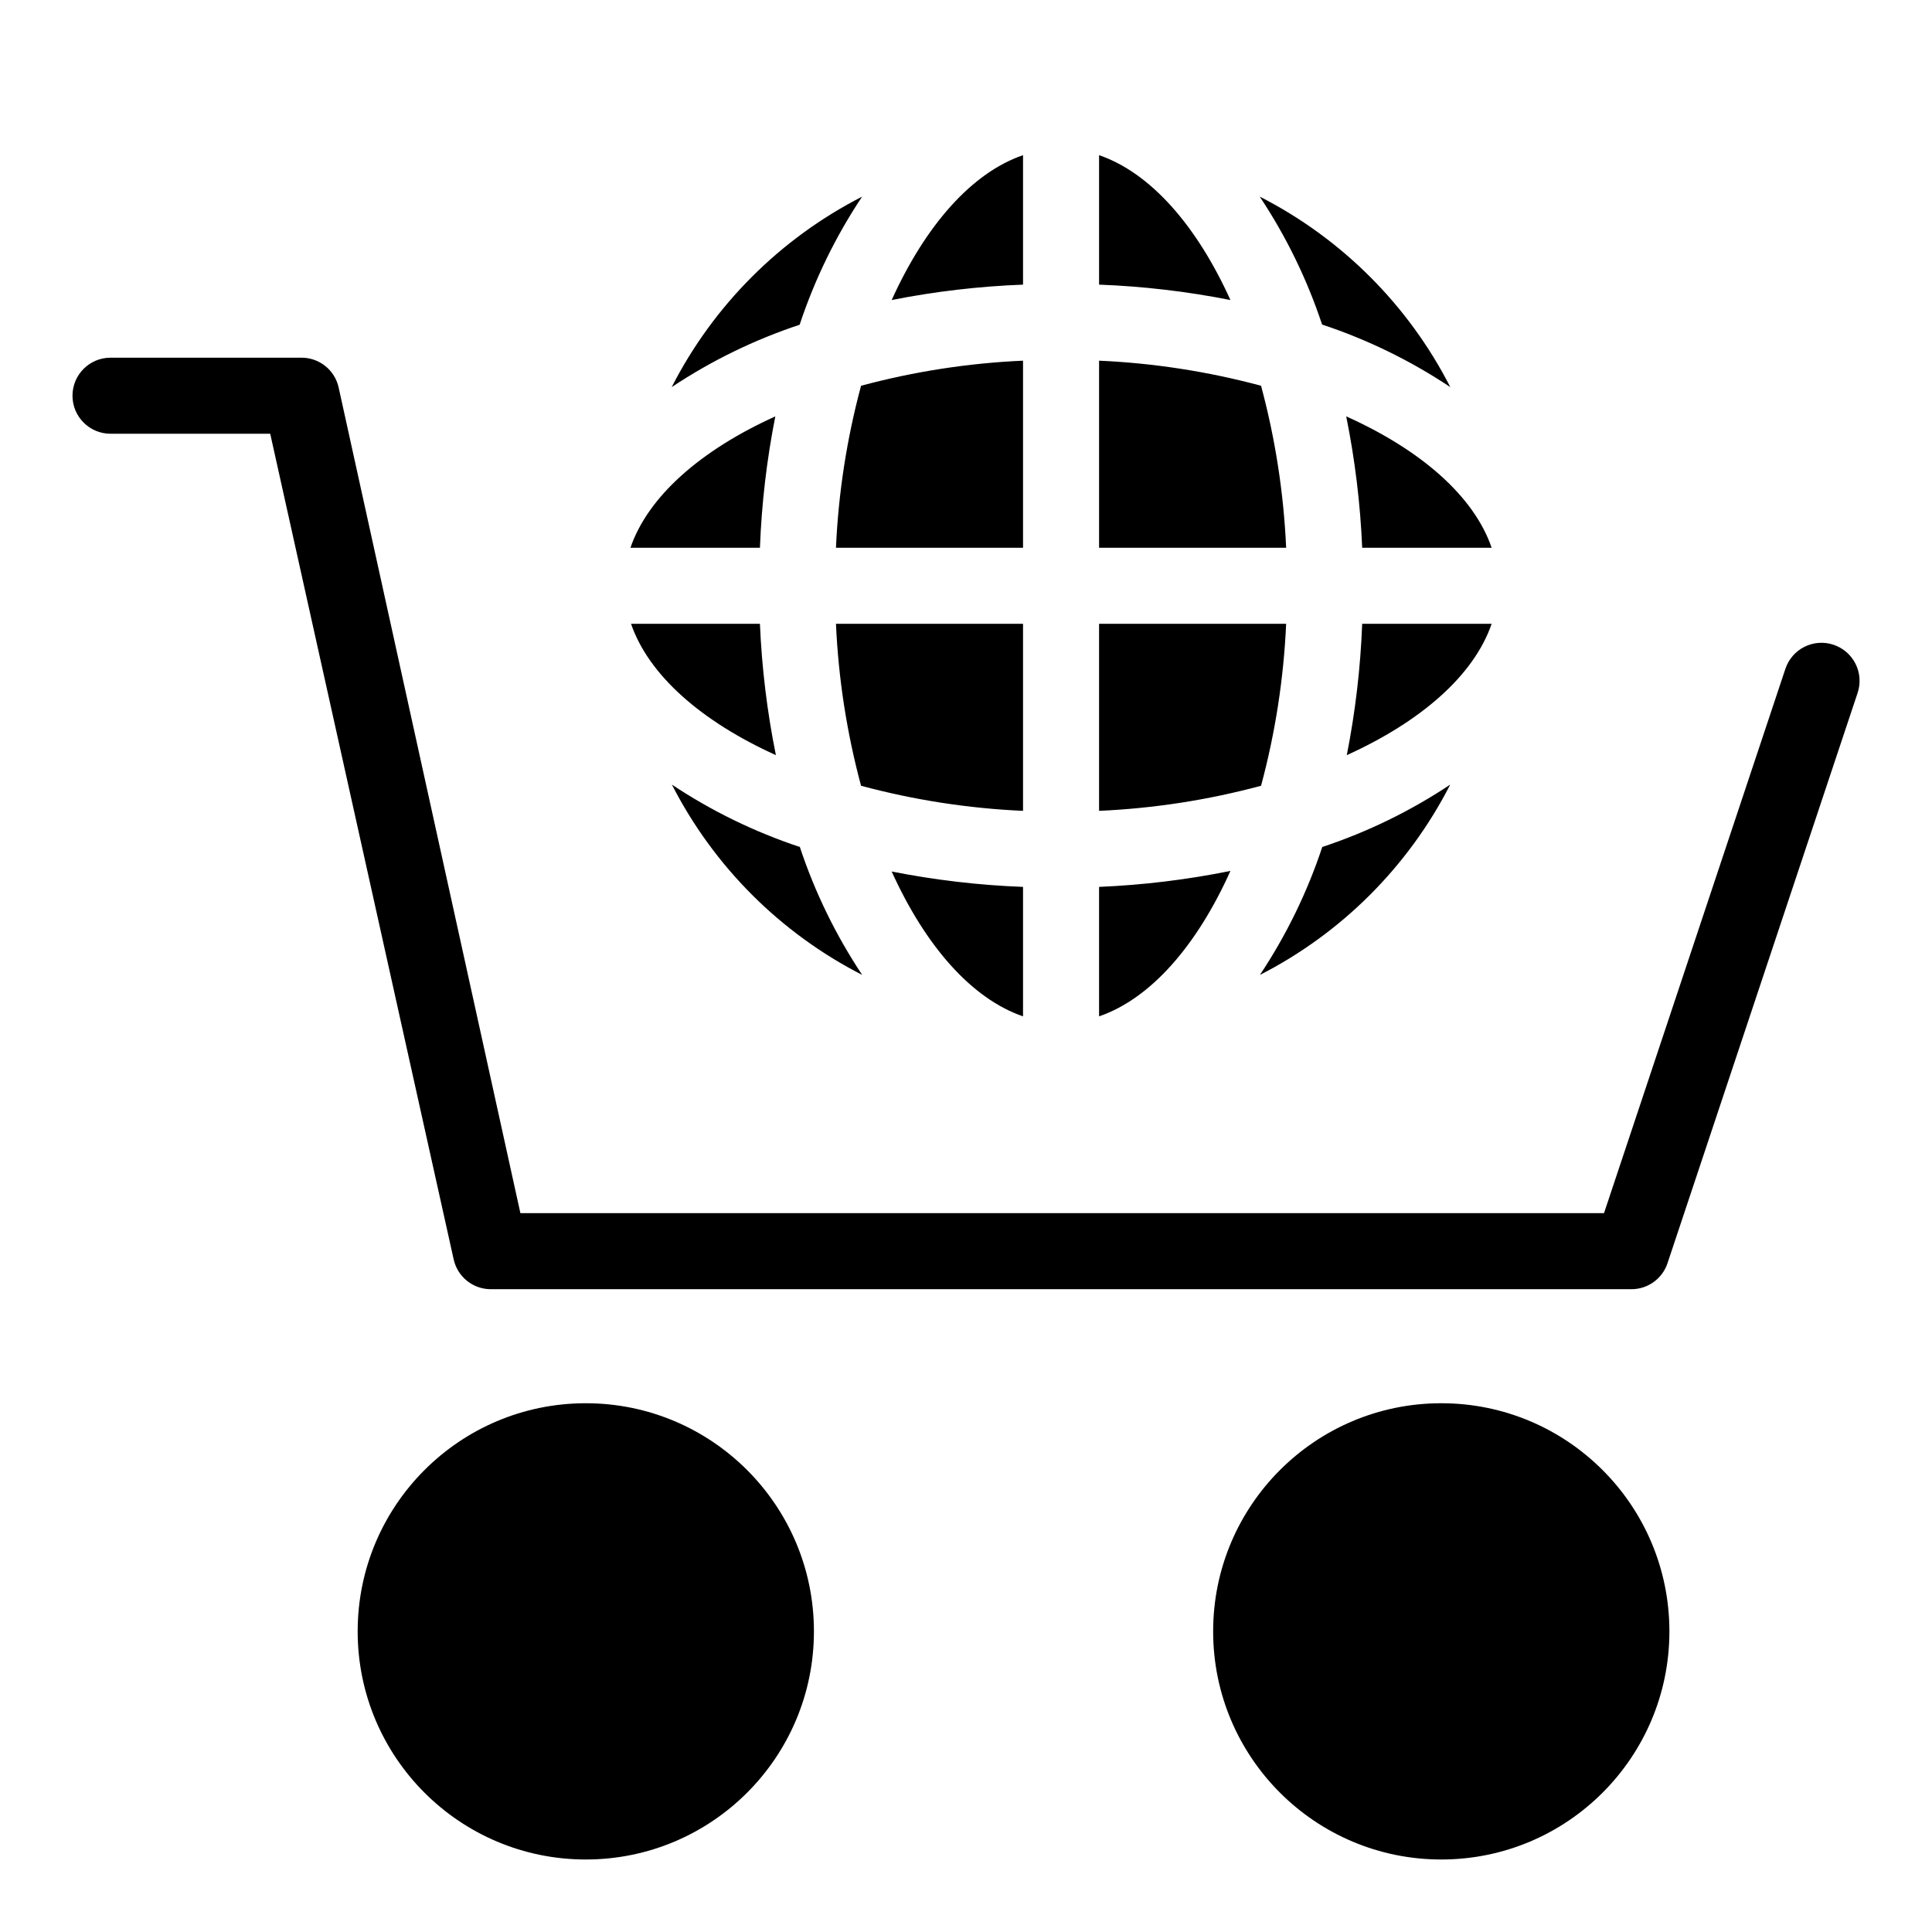
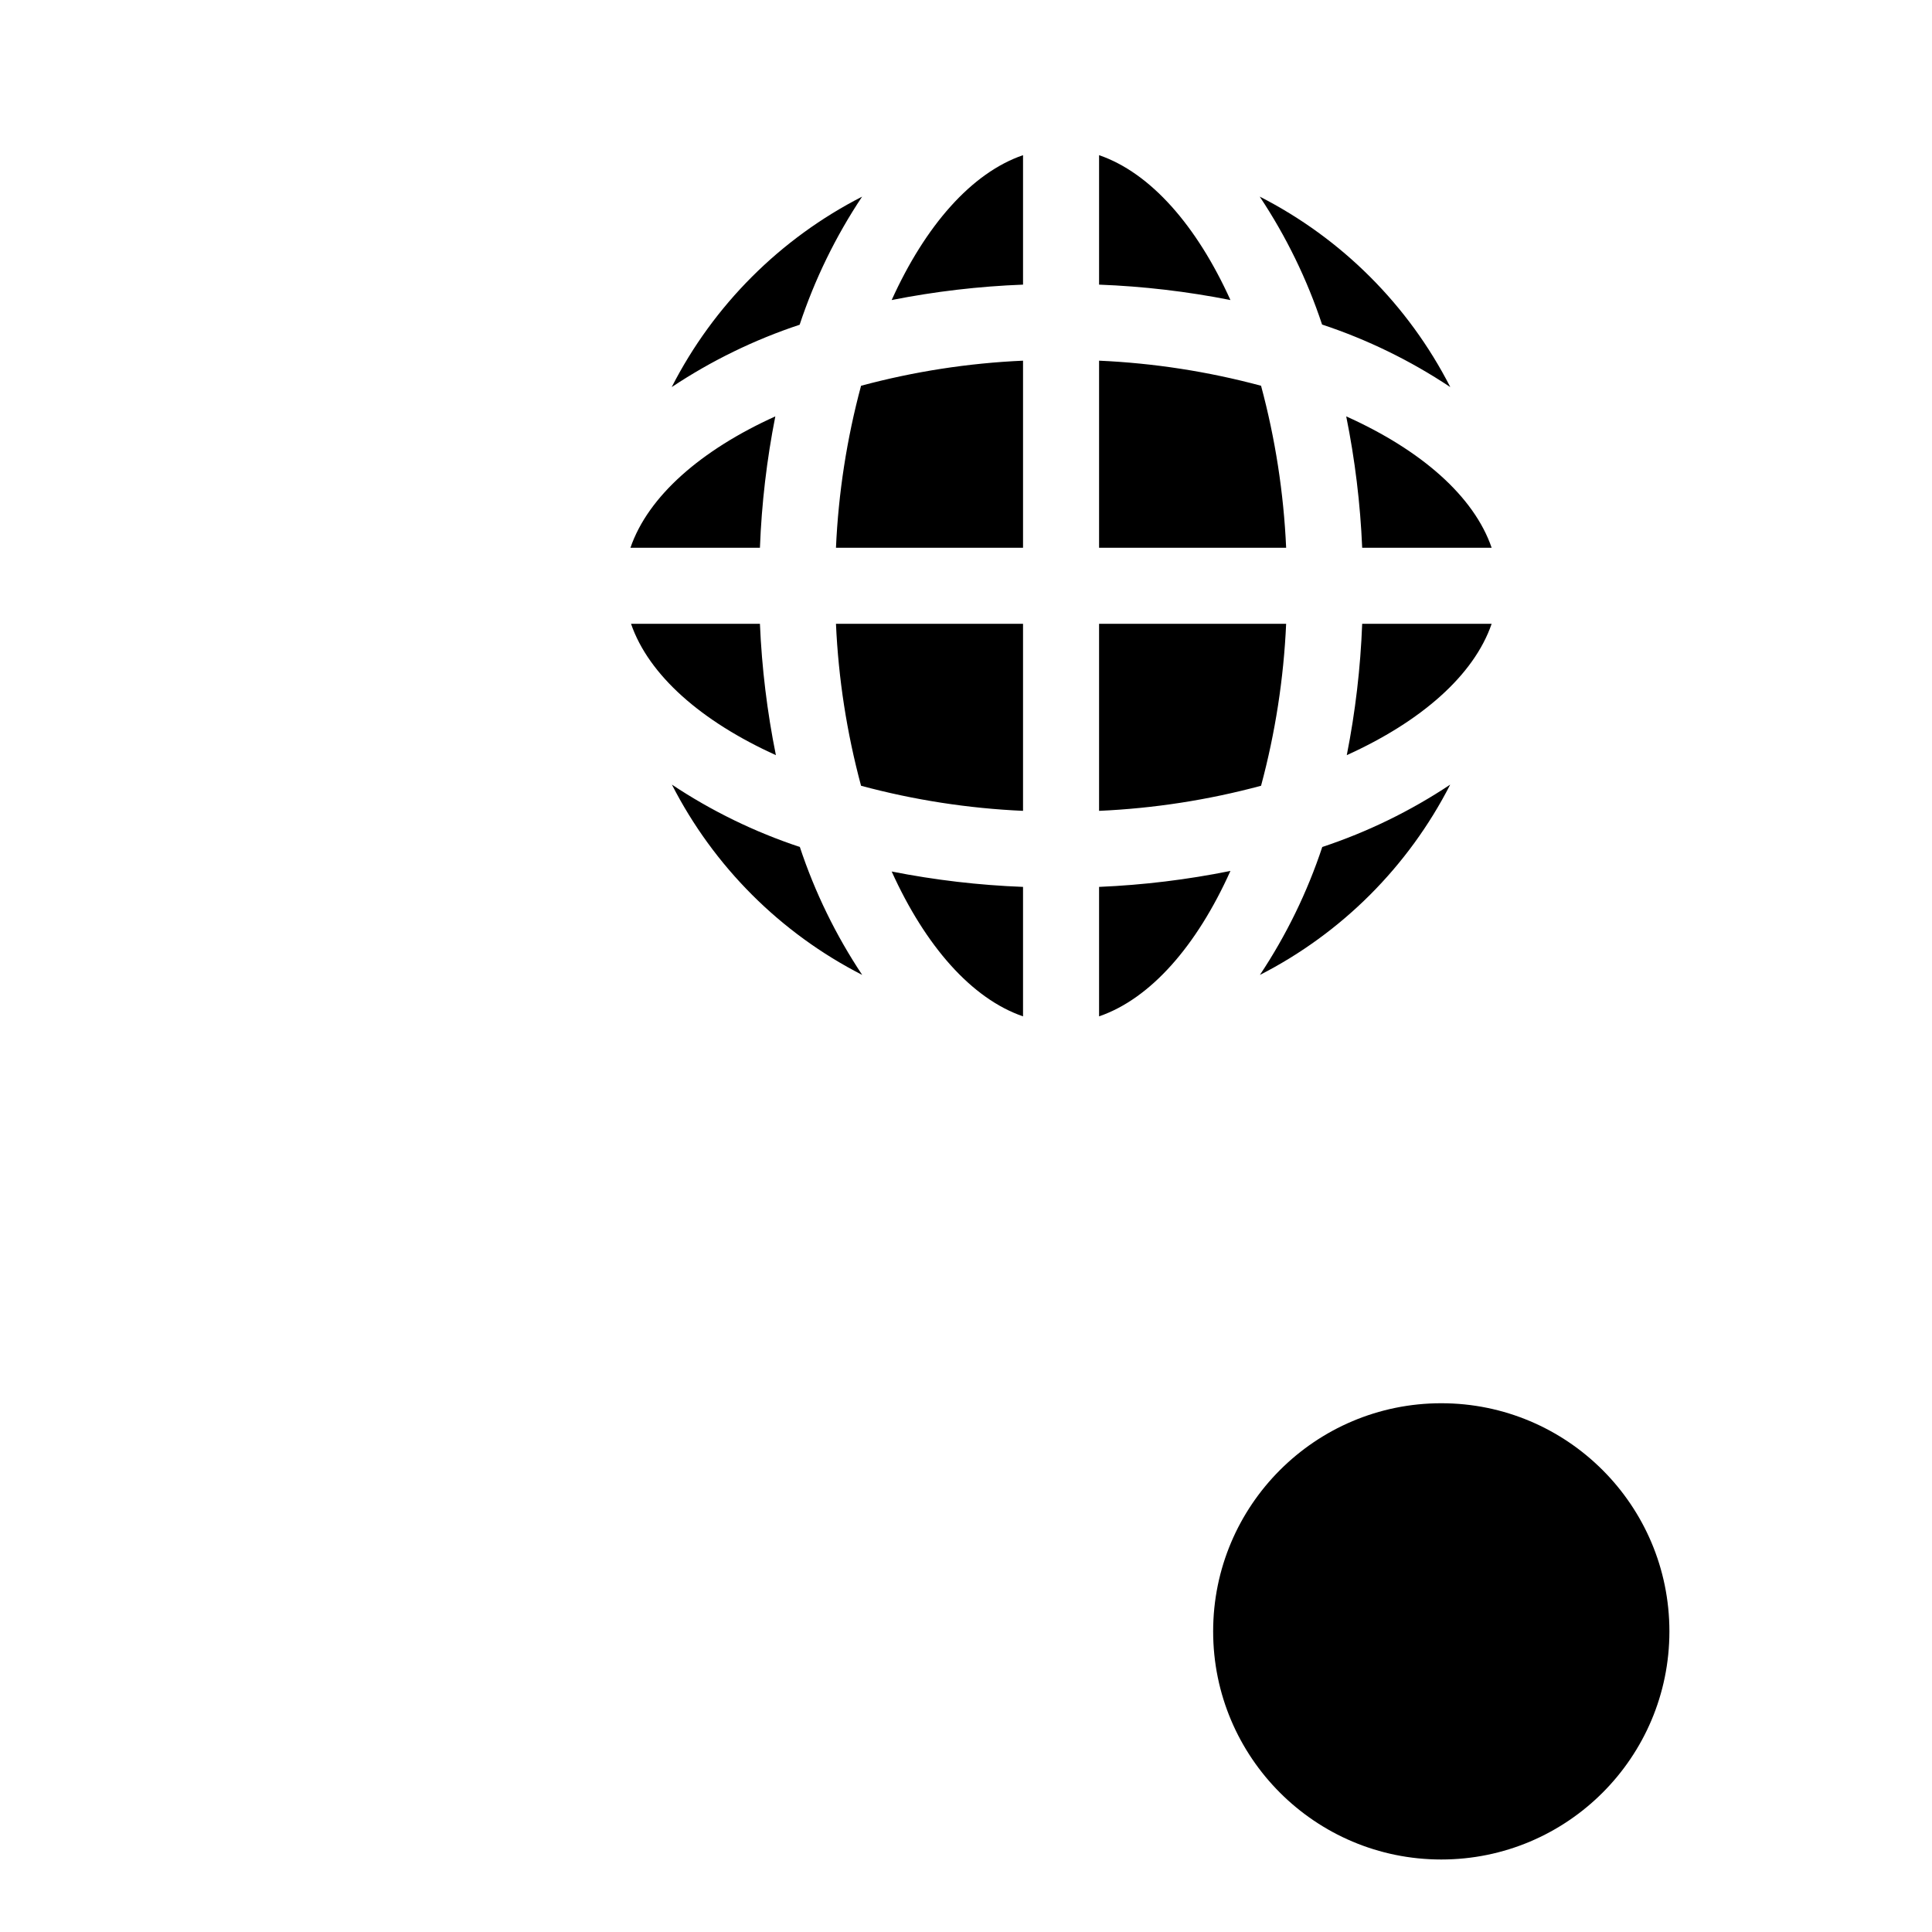
<svg xmlns="http://www.w3.org/2000/svg" fill="#000000" width="800px" height="800px" version="1.1" viewBox="144 144 512 512">
  <g>
-     <path d="m359.7 576.33c0 33.391-27.07 60.457-60.457 60.457-33.391 0-60.457-27.066-60.457-60.457s27.066-60.457 60.457-60.457c33.387 0 60.457 27.066 60.457 60.457" />
    <path d="m586.41 576.33c0 33.391-27.066 60.457-60.457 60.457-33.387 0-60.457-27.066-60.457-60.457s27.07-60.457 60.457-60.457c33.391 0 60.457 27.066 60.457 60.457" />
-     <path d="m629.89 314.86c-2.539-0.844-5.309-0.645-7.699 0.555-2.391 1.199-4.207 3.305-5.047 5.844l-48.062 144.24h-287.17l-48.164-218.8c-1.035-4.707-5.258-8.02-10.078-7.906h-50.379c-5.566 0-10.078 4.508-10.078 10.074 0 5.566 4.512 10.078 10.078 10.078h42.32l48.617 218.8v-0.004c1.016 4.617 5.098 7.902 9.824 7.91h302.29c4.344 0.004 8.203-2.777 9.57-6.902l50.383-151.14v0.004c0.844-2.539 0.645-5.309-0.555-7.699-1.203-2.391-3.305-4.207-5.844-5.047z" />
    <path d="m322.06 351.93c10.516 6.996 21.918 12.555 33.906 16.527 3.973 11.988 9.531 23.391 16.527 33.906-21.695-11.09-39.344-28.738-50.434-50.434zm23.328-42.621c0.496 11.699 1.91 23.34 4.231 34.812-19.699-8.918-33.703-21.16-38.391-34.812zm20.152 0h49.574v49.574c-14.508-0.645-28.902-2.875-42.926-6.648-3.773-14.023-6.004-28.418-6.648-42.926zm49.574 69.727v34.309c-13.652-4.684-25.895-18.691-34.812-38.391v0.004c11.477 2.269 23.117 3.633 34.812 4.078zm20.152 34.309v-34.309c11.695-0.496 23.336-1.91 34.812-4.231-8.918 19.848-21.16 33.855-34.812 38.539zm0-54.461v-49.574h49.574c-0.648 14.508-2.875 28.902-6.648 42.926-14.023 3.773-28.418 6.004-42.926 6.648zm69.727-49.574h34.309c-4.684 13.652-18.691 25.895-38.391 34.812 2.273-11.48 3.637-23.117 4.082-34.812zm34.309-20.152h-34.309c-0.496-11.695-1.91-23.336-4.231-34.812 19.848 8.918 33.855 21.16 38.539 34.812zm-54.461 0h-49.574v-49.574c14.508 0.645 28.902 2.875 42.926 6.648 3.773 14.023 6 28.418 6.648 42.926zm-49.574-69.727v-34.309c13.652 4.684 25.895 18.691 34.812 38.391-11.48-2.273-23.121-3.637-34.812-4.082zm-20.152-34.309v34.309c-11.695 0.445-23.336 1.809-34.812 4.082 8.918-19.699 21.16-33.707 34.812-38.391zm0 54.461v49.574h-49.574c0.645-14.508 2.875-28.902 6.648-42.926 14.023-3.773 28.418-6.004 42.926-6.648zm-69.727 49.574h-34.312c4.684-13.652 18.691-25.895 38.391-34.812-2.269 11.48-3.633 23.121-4.078 34.812zm132.5 113.21c6.996-10.516 12.555-21.918 16.527-33.906 11.988-3.973 23.391-9.531 33.906-16.527-11.094 21.695-28.738 39.344-50.434 50.434zm50.383-155.83c-10.516-6.996-21.918-12.555-33.906-16.527-3.973-11.988-9.531-23.391-16.527-33.906 21.715 11.082 39.379 28.73 50.484 50.434zm-155.83-50.383c-6.996 10.516-12.555 21.918-16.527 33.906-11.988 3.973-23.391 9.531-33.906 16.527 11.098-21.723 28.762-39.387 50.484-50.484z" />
  </g>
</svg>